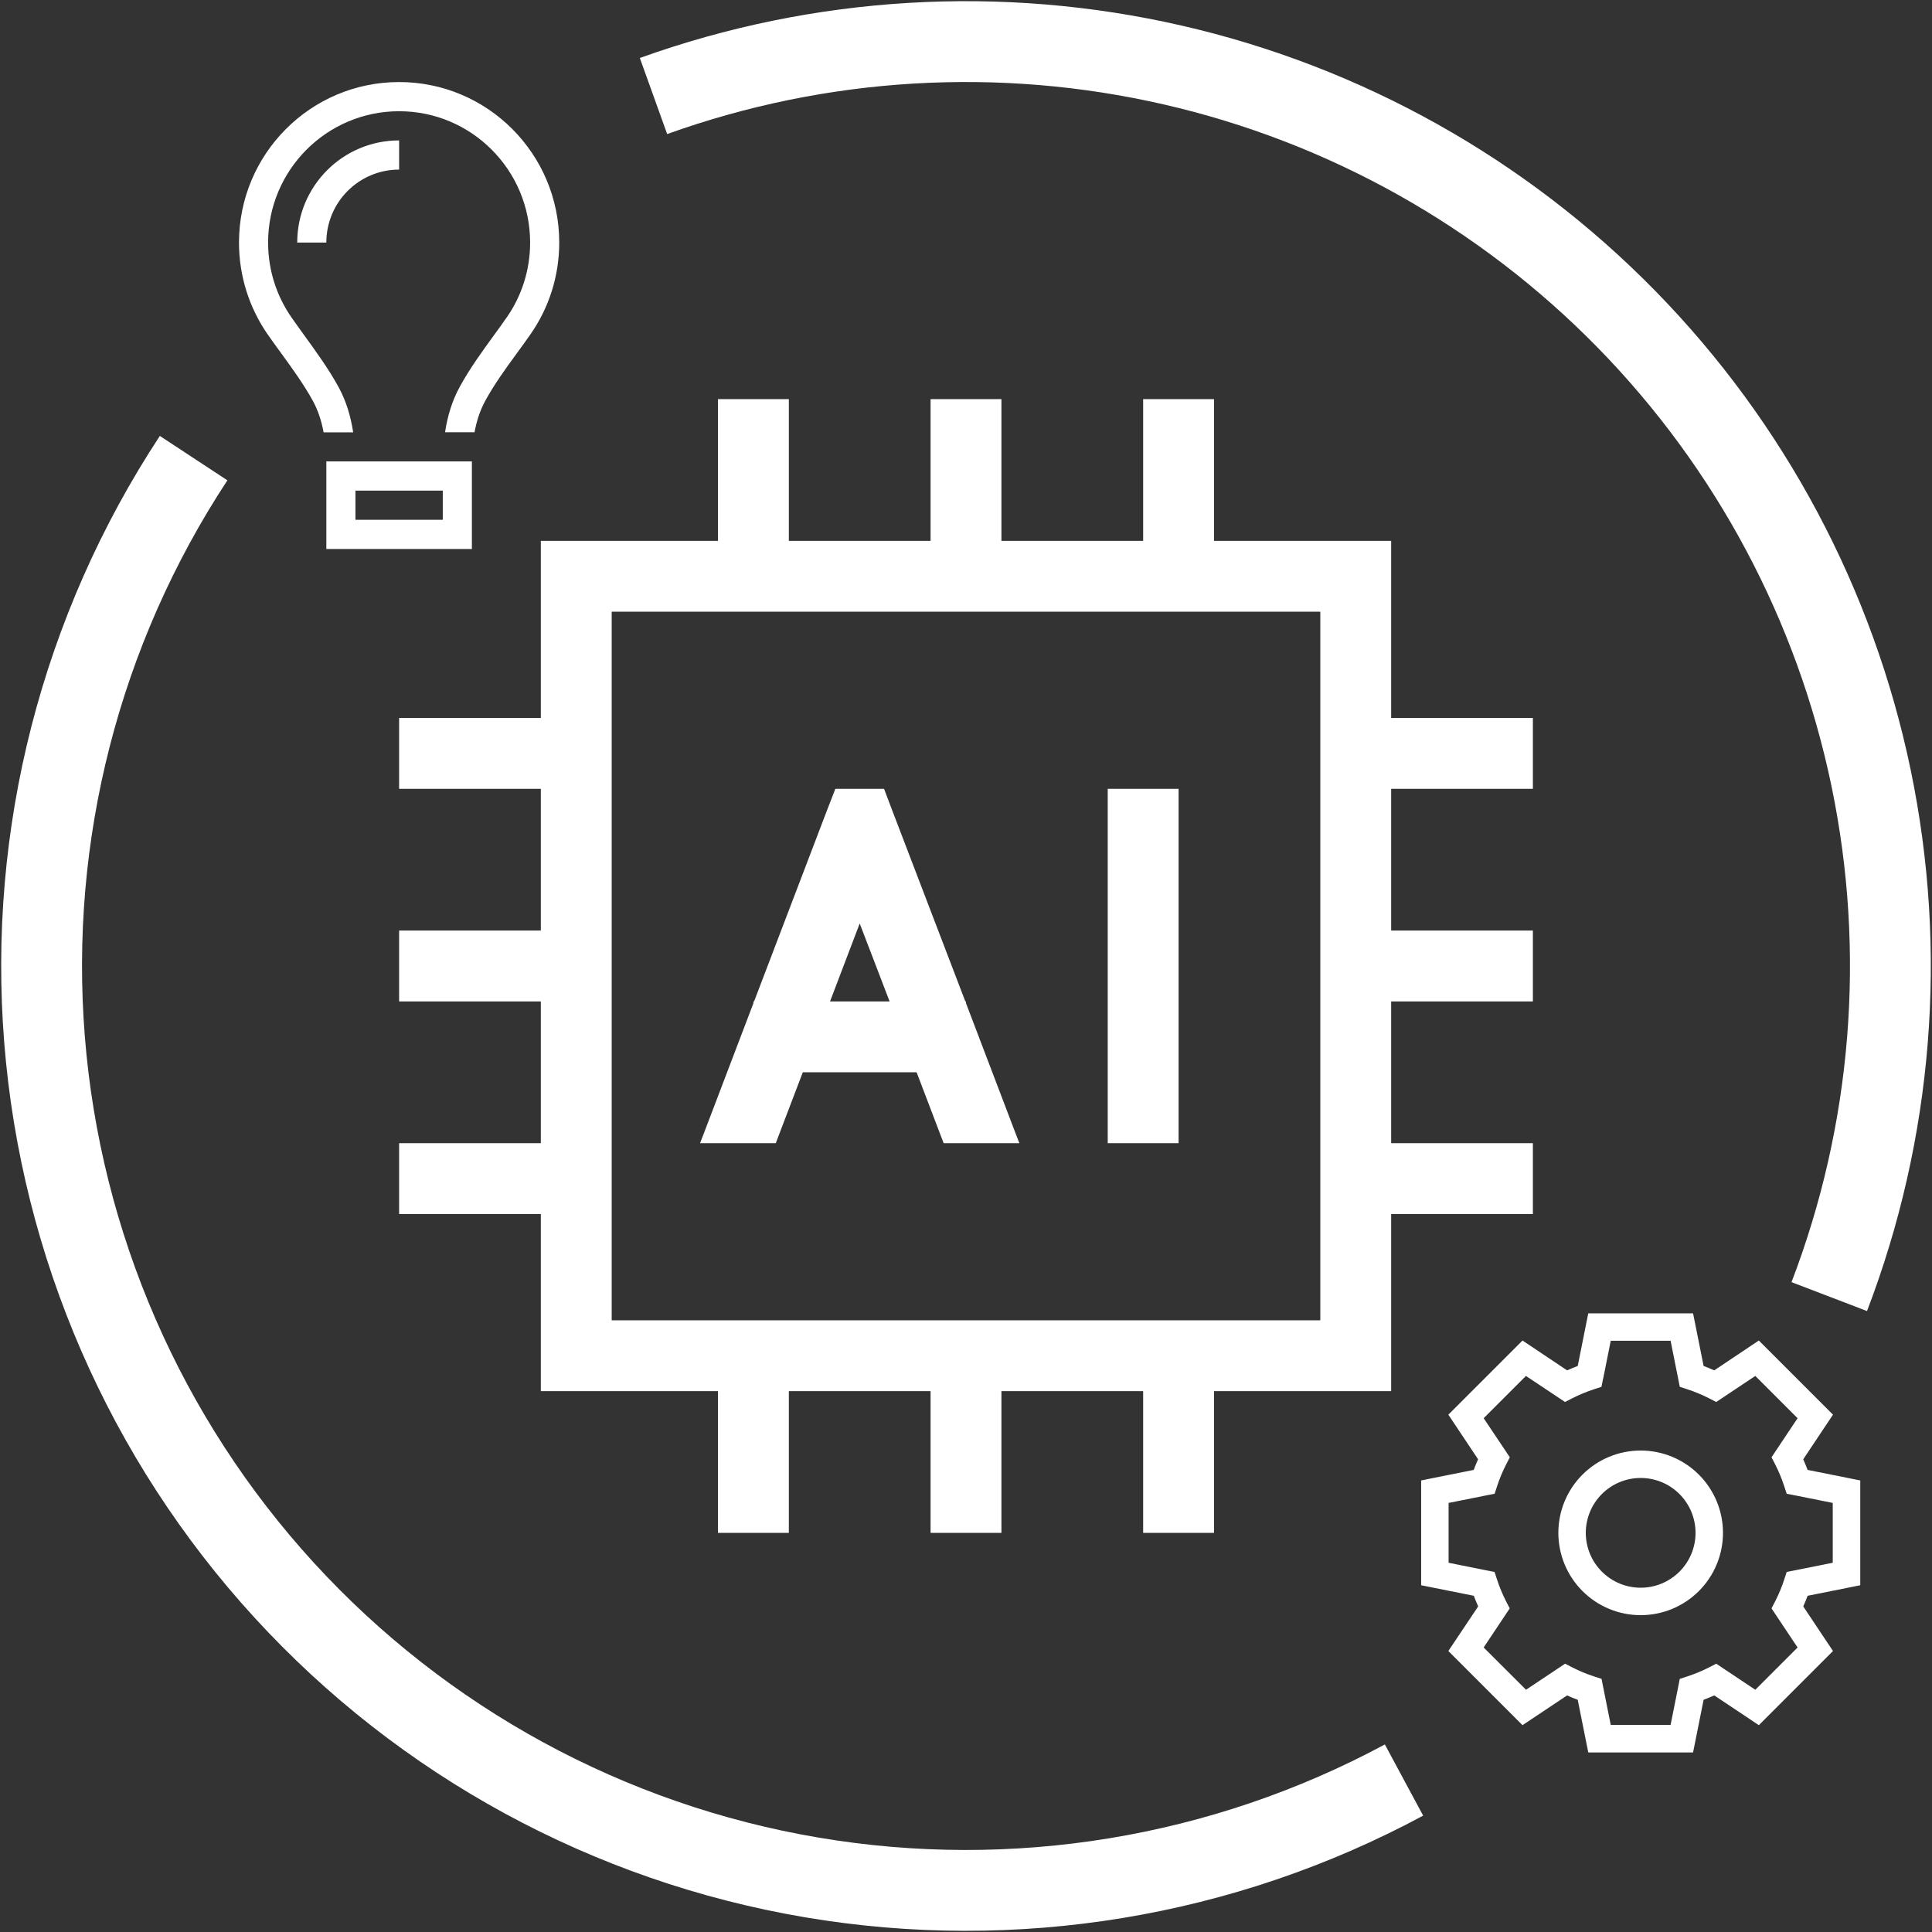
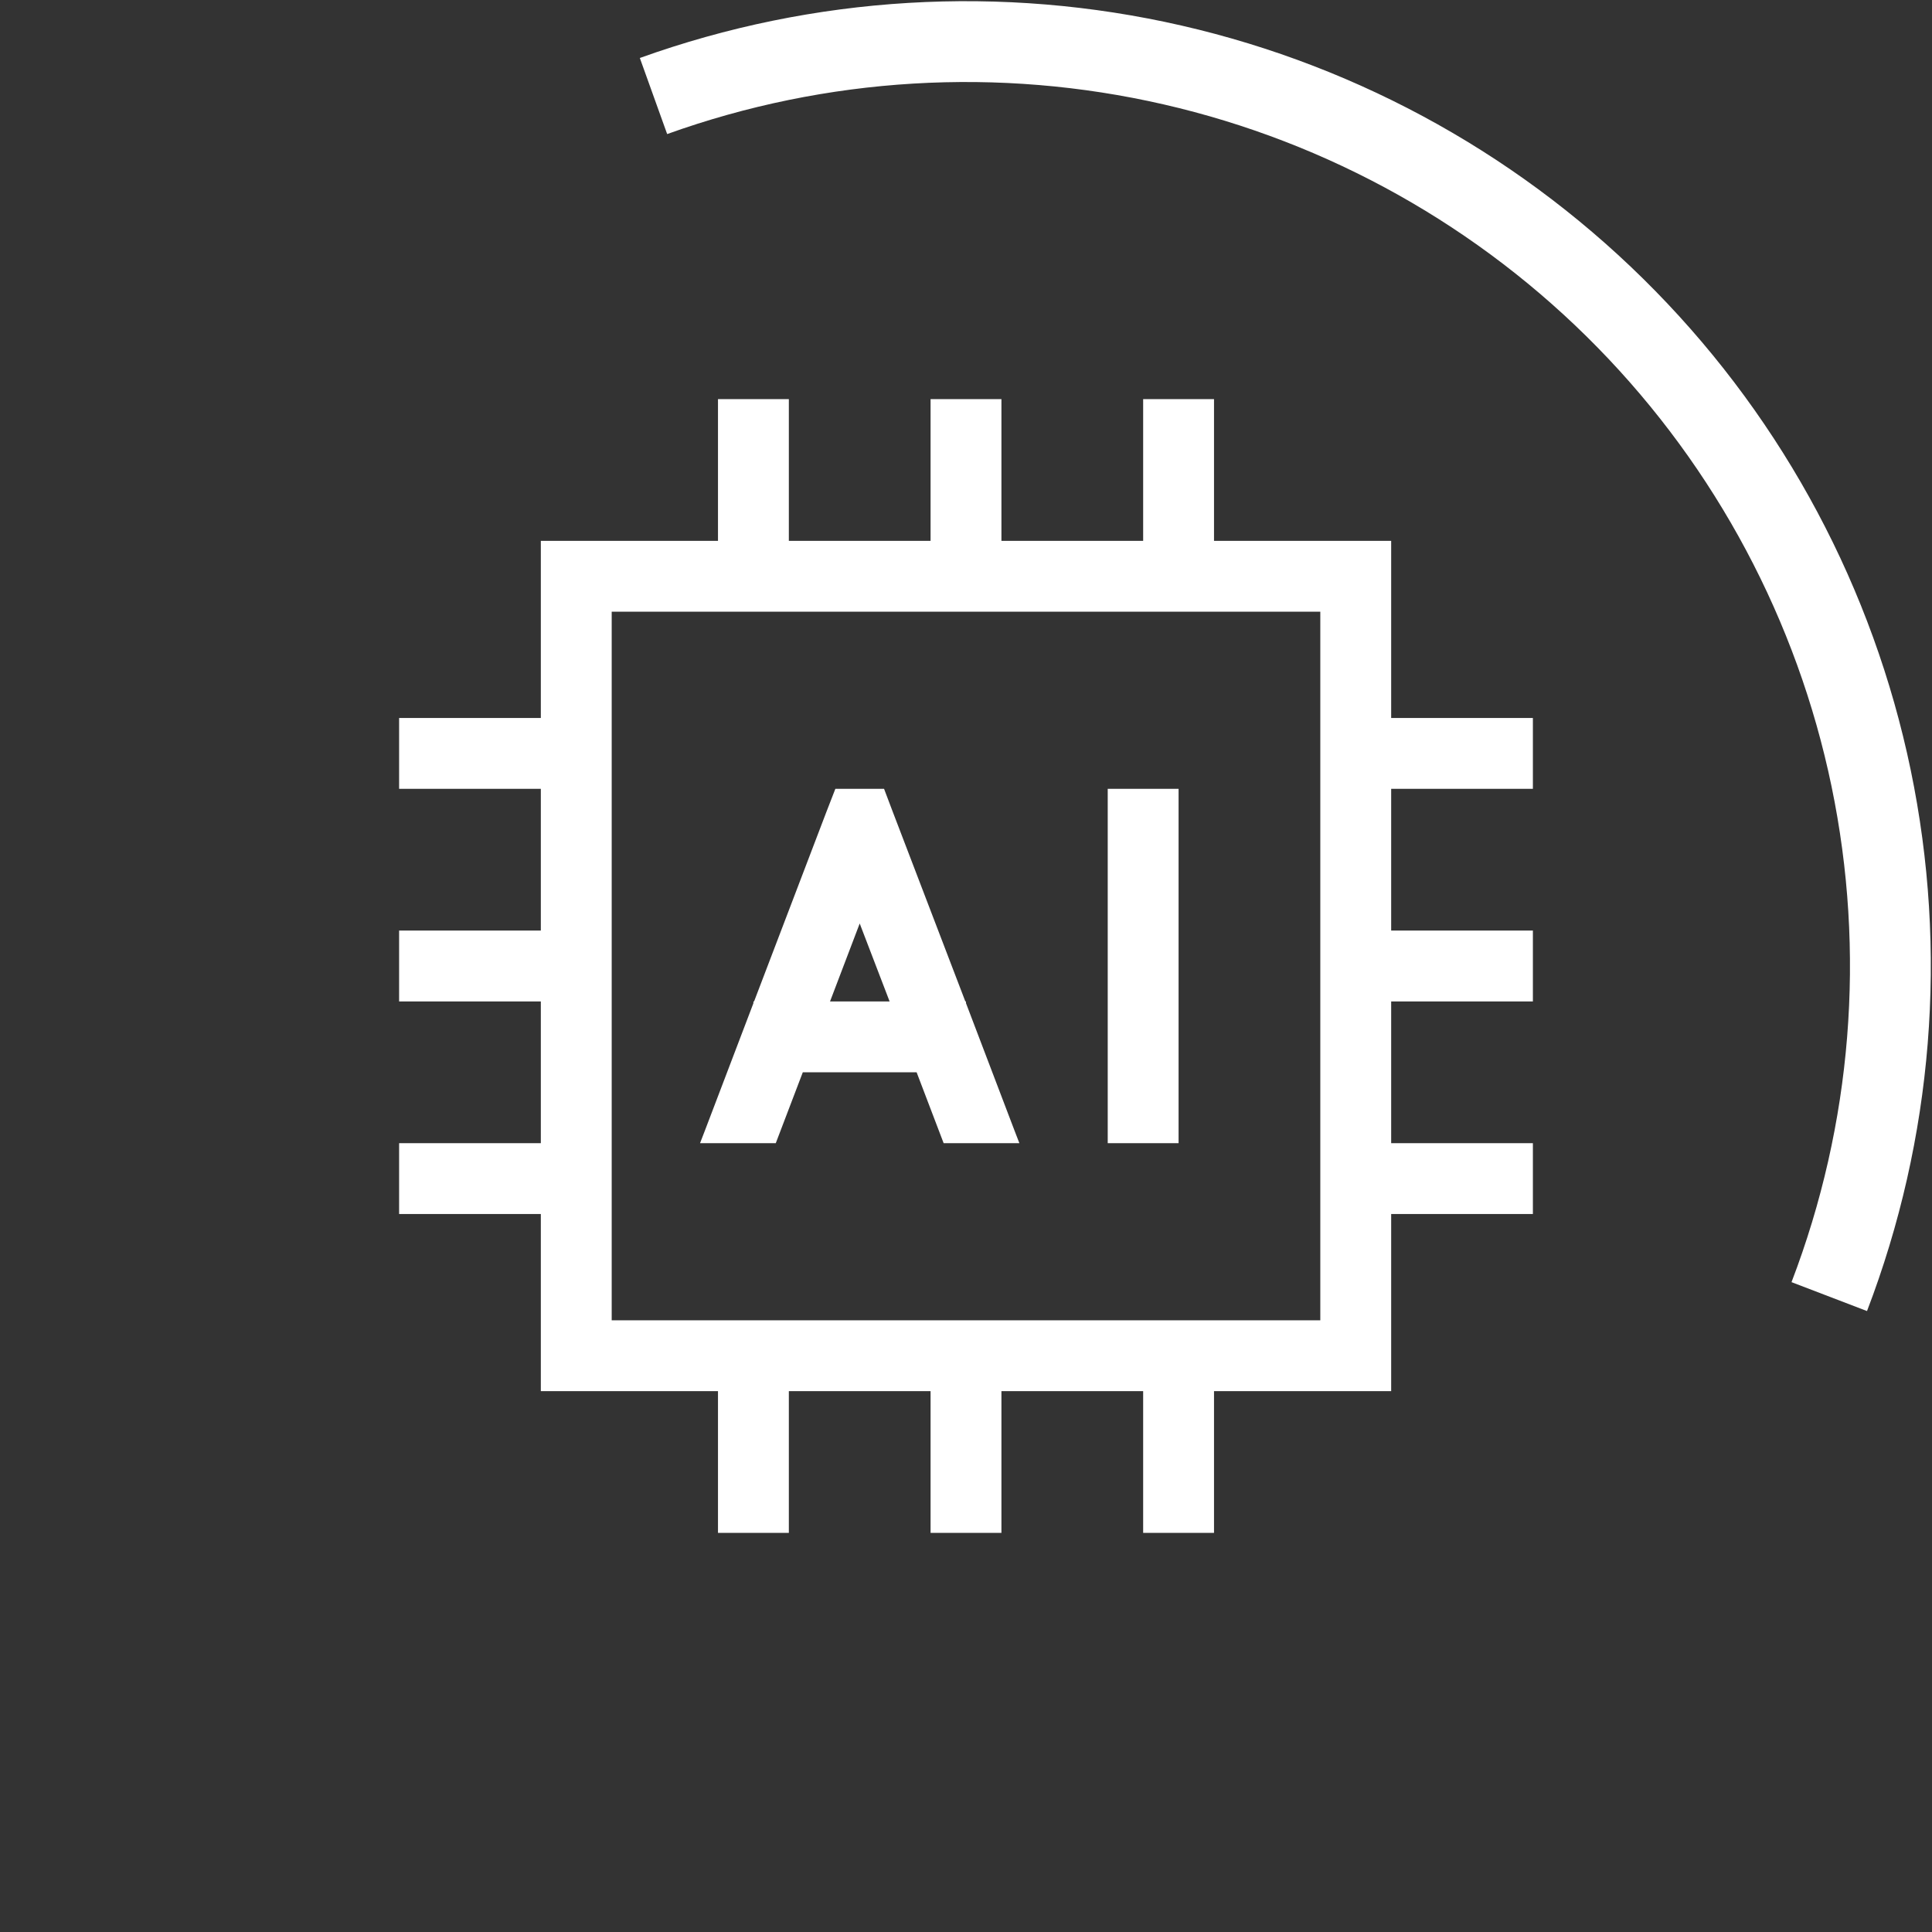
<svg xmlns="http://www.w3.org/2000/svg" width="956" height="956" viewBox="0 0 956 956" fill="none">
  <rect x="0" y="0" width="956" height="956" fill="#333333" stroke="none" />
  <path d="M390.341 197.49V215.022V267.618H460.468V215.022V197.49H495.532V215.022V267.618H565.659V215.022V197.49H600.723V215.022V267.618H653.319H688.382V302.681V355.277H740.978H758.51V390.341H740.978H688.382V460.468H740.978H758.51V495.532H740.978H688.382V565.659H740.978H758.51V600.723H740.978H688.382V653.319V688.382H653.319H600.723V740.978V758.51H565.659V740.978V688.382H495.532V740.978V758.51H460.468V740.978V688.382H390.341V740.978V758.51H355.277V740.978V688.382H302.681H267.618V653.319V600.723H215.022H197.49V565.659H215.022H267.618V495.532H215.022H197.49V460.468H215.022H267.618V390.341H215.022H197.49V355.277H215.022H267.618V302.681V267.618H302.681H355.277V215.022V197.49H390.341ZM653.319 302.681H302.681V653.319H653.319V302.681ZM548.127 390.341H583.191V407.873V548.127V565.659H548.127V548.127V407.873V390.341ZM346.401 565.659L348.812 559.414L372.809 496.408V495.532H373.138L408.968 401.627L413.351 390.341H437.458L441.731 401.627L477.671 495.532H478V496.408L501.997 559.414L504.407 565.659H466.933L453.565 530.596H397.244L383.876 565.659H346.401ZM425.404 456.962L410.721 495.532H440.197L425.404 456.962Z" fill="white" />
-   <path d="M785.917 649.87L784.814 655.343L780.698 675.922C778.916 676.601 777.177 677.322 775.437 678.086L753.374 663.32L716.673 700.021L719.77 704.646L731.396 722.085C730.632 723.824 729.868 725.564 729.232 727.346L708.654 731.462L703.223 732.565V784.413L708.696 785.516L729.274 789.632C729.953 791.414 730.674 793.154 731.438 794.893L716.673 816.956L753.374 853.658L757.999 850.56L775.437 838.935C777.177 839.698 778.916 840.462 780.698 841.099L784.814 861.677L785.917 867.15H837.766L838.869 861.677L842.984 841.099C844.767 840.42 846.506 839.698 848.246 838.935L865.684 850.56L870.309 853.658L907.01 816.956L903.913 812.332L892.287 794.893C893.051 793.154 893.815 791.414 894.451 789.632L915.029 785.516L920.503 784.413V732.565L915.029 731.462L894.451 727.346C893.772 725.564 893.051 723.824 892.287 722.085L903.913 704.646L907.01 700.021L870.309 663.32L848.246 678.086C846.506 677.322 844.767 676.558 842.984 675.922L838.869 655.343L837.766 649.87H785.917ZM793.257 682.328L797.034 663.447H826.649L830.425 682.328L831.189 686.232L834.965 687.462C838.657 688.65 842.263 690.178 845.7 691.917L849.222 693.742L868.569 680.843L889.487 701.761L876.588 721.109L878.413 724.63C880.152 728.067 881.638 731.631 882.868 735.365L884.098 739.141L888.002 739.905L906.883 743.681V773.297L888.002 777.073L884.098 777.837L882.868 781.613C881.68 785.304 880.152 788.911 878.413 792.347L876.588 795.869L889.487 815.217L868.569 836.134L849.222 823.236L845.7 825.06C842.263 826.8 838.699 828.285 834.965 829.515L831.189 830.746L830.425 834.649L826.649 853.53H797.034L793.257 834.649L792.494 830.746L788.718 829.515C785.026 828.327 781.42 826.8 777.983 825.06L774.461 823.236L755.114 836.134L734.154 815.217L747.052 795.869L745.228 792.347C743.488 788.911 742.003 785.347 740.773 781.613L739.542 777.837L735.639 777.073L716.8 773.297V743.681L735.681 739.905L739.584 739.141L740.815 735.365C742.003 731.674 743.53 728.067 745.27 724.63L747.094 721.109L744.888 717.799L734.154 701.761L755.071 680.843L774.419 693.742L777.941 691.917C781.377 690.178 784.941 688.693 788.675 687.462L792.451 686.232L793.215 682.328H793.257ZM784.687 758.489C784.687 751.287 787.548 744.38 792.64 739.288C797.733 734.195 804.64 731.334 811.841 731.334C819.043 731.334 825.95 734.195 831.043 739.288C836.135 744.38 838.996 751.287 838.996 758.489C838.996 765.691 836.135 772.598 831.043 777.69C825.95 782.783 819.043 785.644 811.841 785.644C804.64 785.644 797.733 782.783 792.64 777.69C787.548 772.598 784.687 765.691 784.687 758.489ZM852.574 758.489C852.574 747.686 848.282 737.326 840.643 729.687C833.005 722.048 822.644 717.757 811.841 717.757C801.039 717.757 790.678 722.048 783.04 729.687C775.401 737.326 771.109 747.686 771.109 758.489C771.109 769.292 775.401 779.652 783.04 787.291C790.678 794.93 801.039 799.221 811.841 799.221C822.644 799.221 833.005 794.93 840.643 787.291C848.282 779.652 852.574 769.292 852.574 758.489Z" fill="white" />
-   <path d="M250.747 157.072C258.04 146.557 262.316 133.831 262.316 120.022C262.316 84.146 233.28 55.038 197.491 55.038C161.702 55.038 132.665 84.146 132.665 120.022C132.665 133.831 136.942 146.557 144.235 157.072C146.081 159.734 148.197 162.622 150.357 165.646C156.075 173.543 162.557 182.433 167.464 191.414C171.471 198.724 173.632 206.441 174.757 213.932H160.126C159.136 208.517 157.47 203.237 154.814 198.363C150.357 190.24 144.82 182.614 139.283 174.987C136.942 171.783 134.601 168.579 132.35 165.33C123.482 152.469 118.26 136.855 118.26 120.022C118.26 76.158 153.734 40.598 197.491 40.598C241.248 40.598 276.722 76.158 276.722 120.022C276.722 136.855 271.5 152.469 262.586 165.285C260.336 168.534 257.995 171.738 255.654 174.942C250.117 182.524 244.579 190.15 240.123 198.318C237.467 203.192 235.801 208.472 234.811 213.887H220.225C221.35 206.396 223.511 198.679 227.518 191.369C232.425 182.343 238.907 173.453 244.624 165.601C246.83 162.577 248.901 159.734 250.747 157.027V157.072ZM197.491 83.92C177.593 83.92 161.477 100.076 161.477 120.022H147.071C147.071 92.088 169.625 69.479 197.491 69.479V83.92ZM175.882 242.769V257.21H219.099V242.769H175.882ZM161.477 242.769V228.328H175.882H219.099H233.505V242.769V257.21V271.65H219.099H175.882H161.477V257.21V242.769Z" fill="white" />
-   <path d="M694.735 880.81C605.094 929.041 501.926 945.994 401.565 928.984C301.204 911.974 209.384 861.973 140.642 786.897C71.901 711.822 30.166 615.962 22.044 514.494C13.923 413.026 39.88 311.748 95.805 226.694" stroke="white" stroke-width="40" />
  <path d="M323.367 47.516C405.768 17.916 494.933 12.589 580.272 32.165C665.611 51.741 743.539 95.399 804.801 157.953C866.063 220.507 908.084 299.33 925.874 385.059C943.664 470.788 936.476 559.823 905.163 641.588" stroke="white" stroke-width="40" />
</svg>